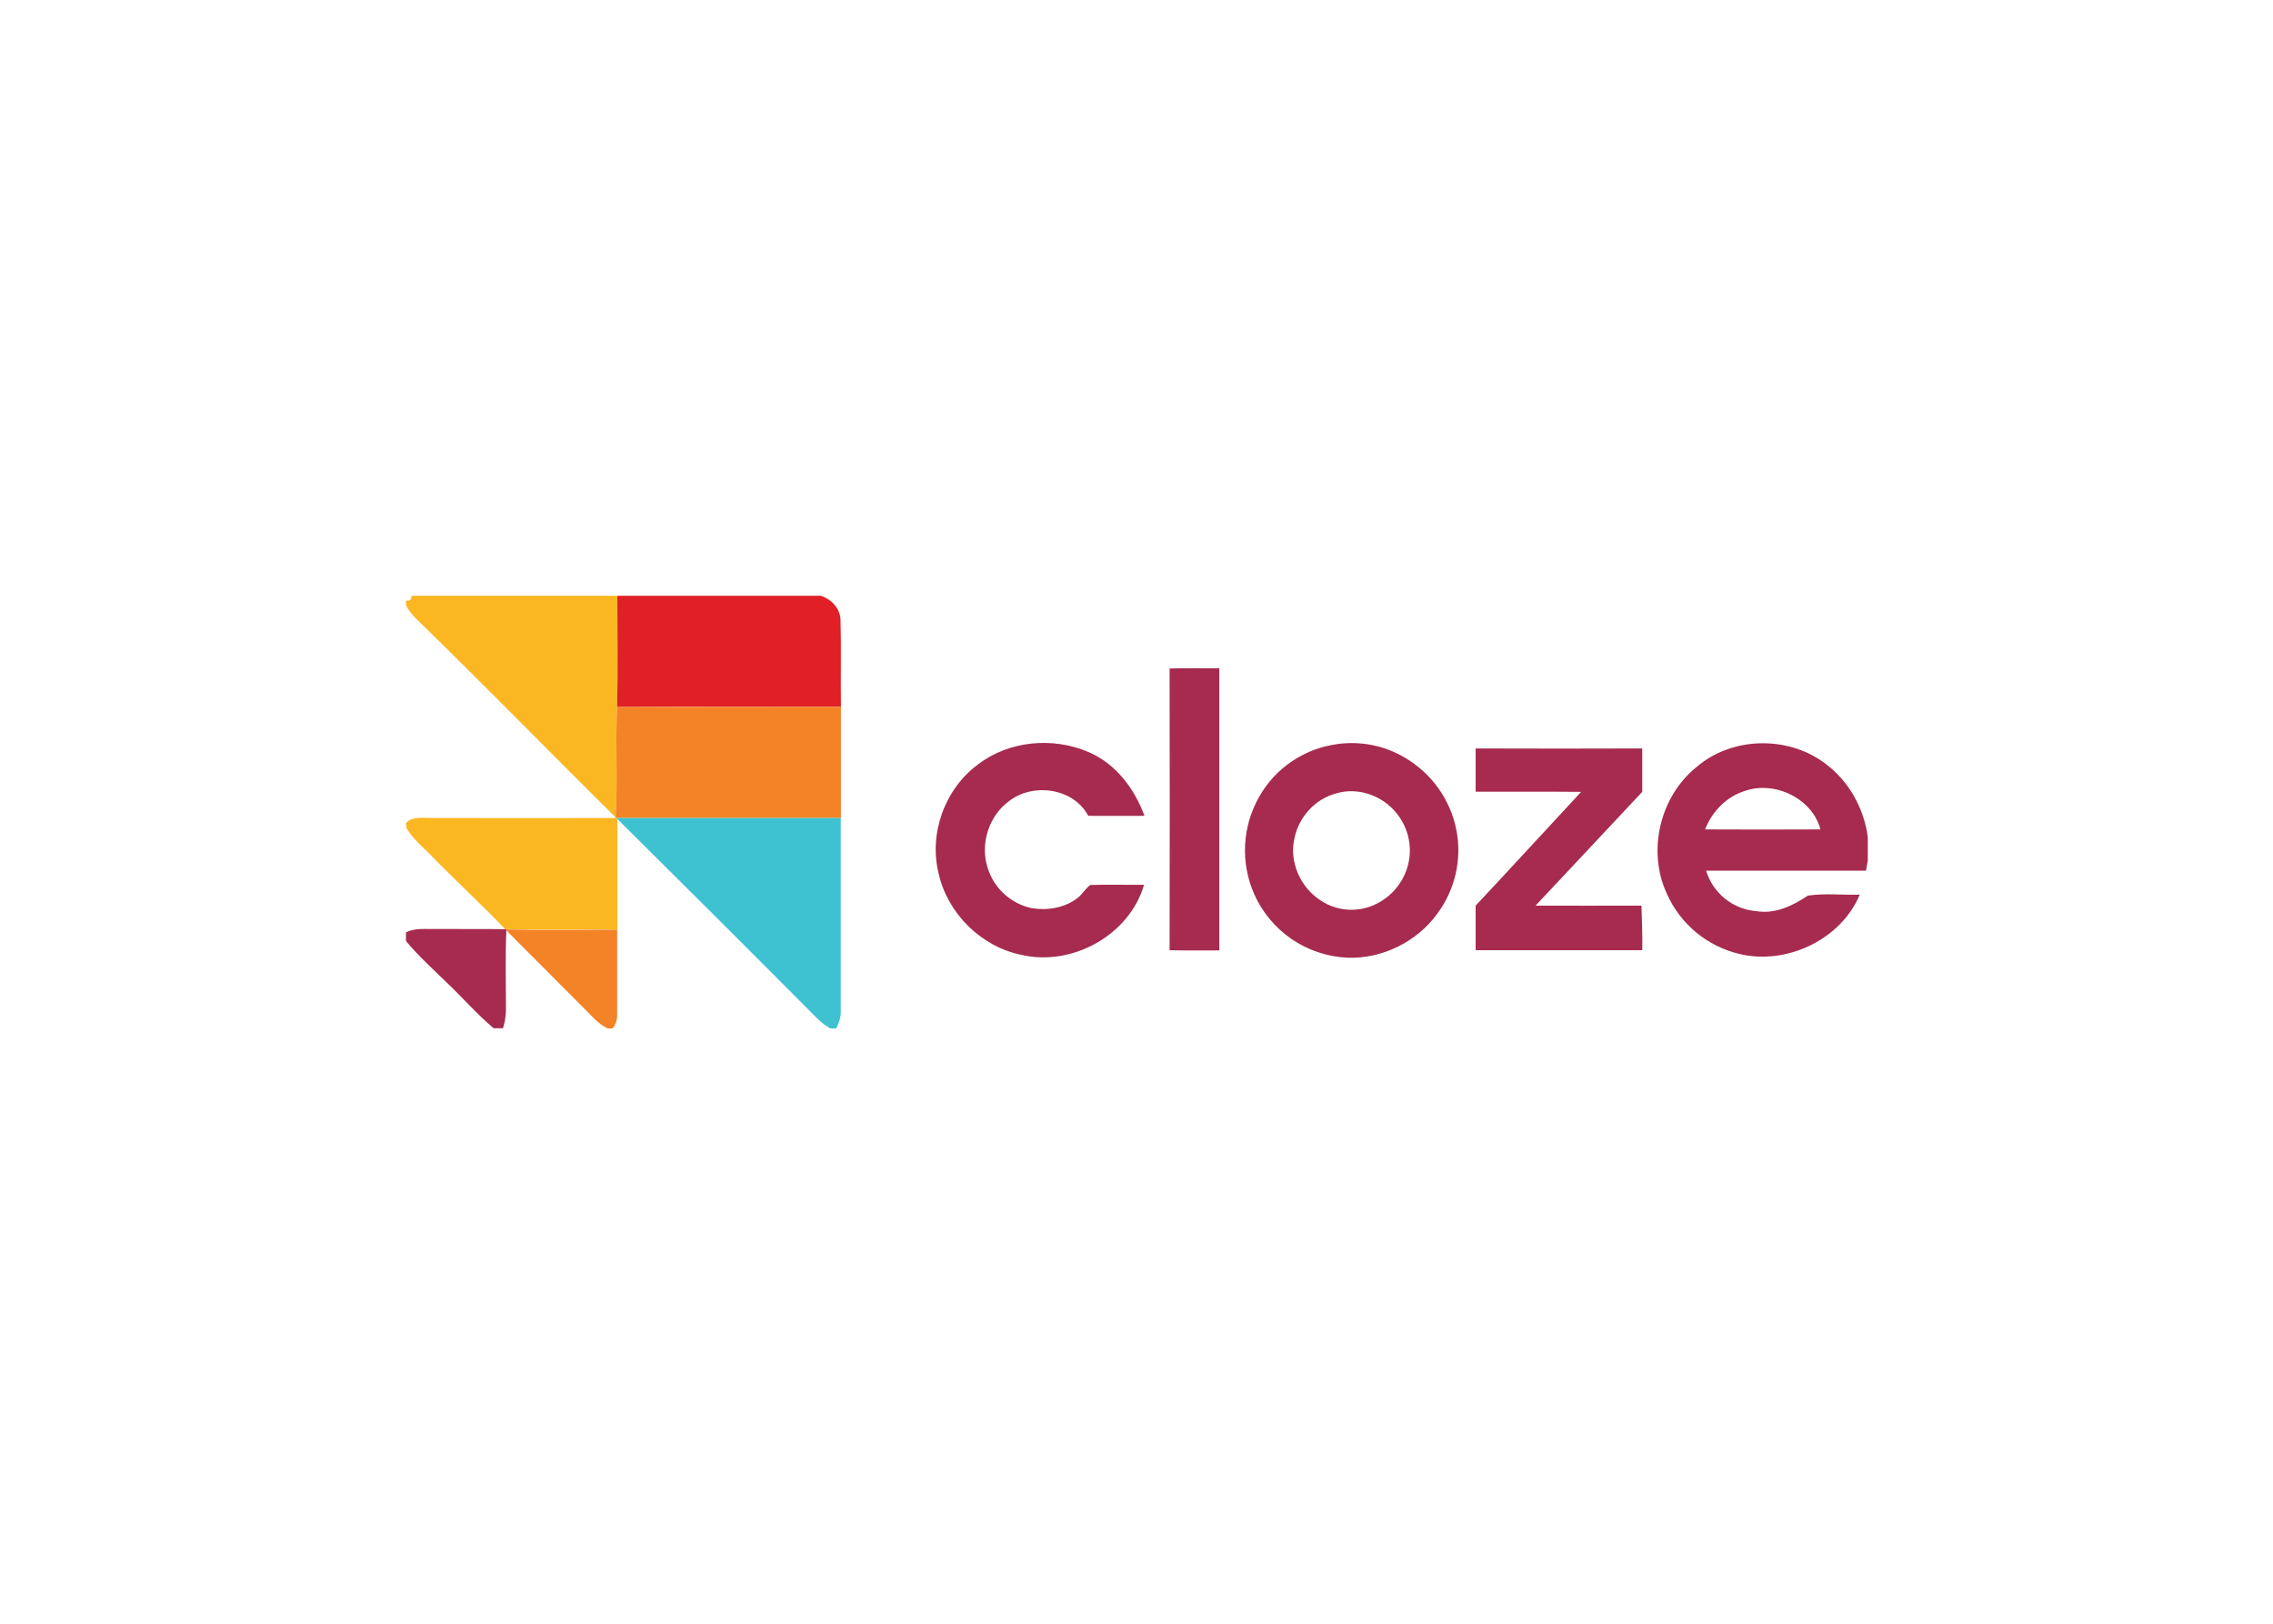
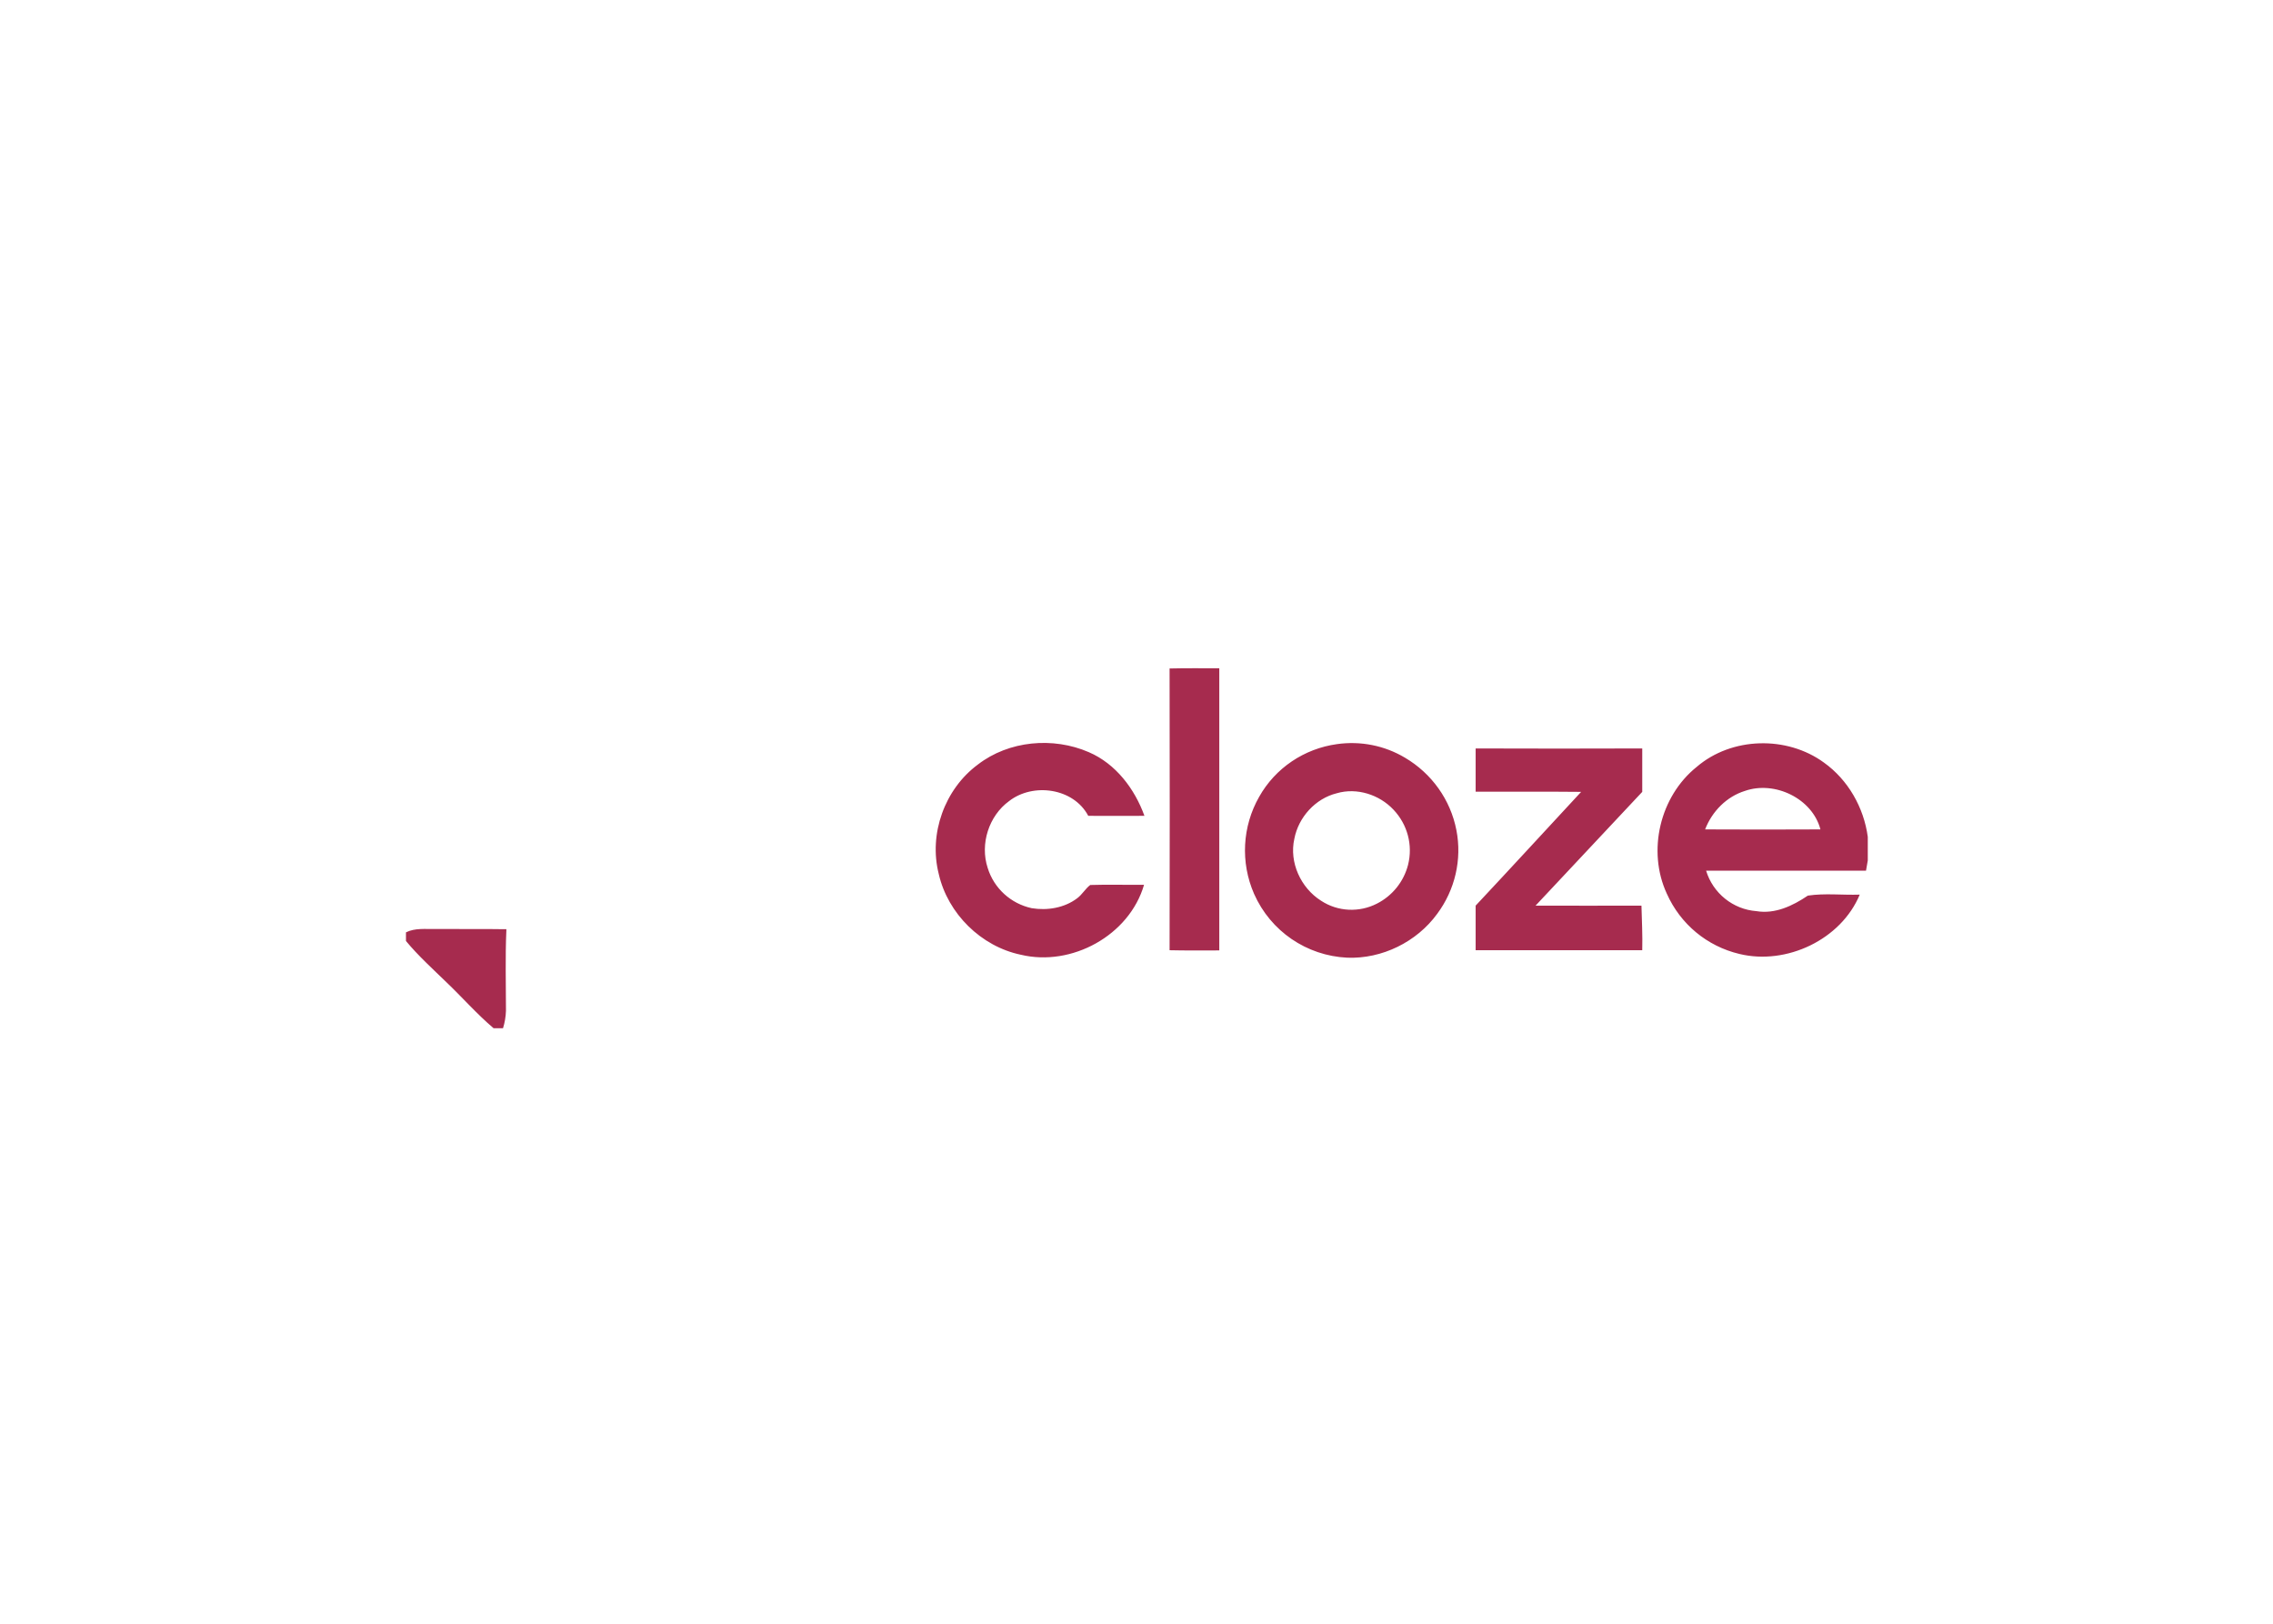
<svg xmlns="http://www.w3.org/2000/svg" clip-rule="evenodd" fill-rule="evenodd" stroke-linejoin="round" stroke-miterlimit="2" viewBox="0 0 560 400">
  <g fill-rule="nonzero" transform="matrix(.484 0 0 .484 48.233 58.729)">
-     <path d="m109.8 181.9h104.8c-.1 18.9.2 37.7-.1 56.6-1 18.7.4 37.5-.8 56.2-34-33.7-67.5-68-101.8-101.4-1.9-1.9-3.5-4.1-4.9-6.4v-2.6c1.8.5 2.8-.4 2.8-2.4m-2.8 115.6c3.6-3.5 8.8-2.4 13.4-2.5 31.2.1 62.4 0 93.6 0l.6.5v56.2c-18.8.1-37.5.3-56.3-.1h-.8c-12.1-12.7-25-24.5-37.3-37.1-4.5-4.7-9.8-8.8-13-14.5z" fill="#fbb721" />
-     <path d="m214.6 181.9h103.6c5.4 1.8 9.8 6.4 10 12.3.4 14.7 0 29.5.2 44.2-38 0-75.9-.1-113.9.1.4-18.9.1-37.7.1-56.6z" fill="#e01f26" />
    <path d="m495.7 218.9c8.4-.2 16.9-.1 25.3-.1v143.6c-8.4 0-16.9.1-25.3-.1.1-47.9.1-95.7 0-143.4m-97.6 48.9c15.8-12.2 38.3-14.2 56.5-6.3 13.7 5.9 23.3 18.6 28.3 32.4-9.5 0-19.1.1-28.6 0-7.5-14.2-28.1-17-40.3-7.5-10.3 7.5-14.9 21.8-10.9 34 3.2 10.4 11.8 18.2 22.4 20.5 7.9 1.3 16.6-.1 23.1-5 2.6-1.9 4.2-4.9 6.7-6.8 9.1-.3 18.3 0 27.4-.1-7.5 25.8-36.9 41.8-62.7 35.6-20.2-4.2-37.2-20.9-41.8-41.1-5.2-20.4 3-43.2 19.9-55.7m182.8-10.4c12-1.7 24.2.7 34.6 6.9 13.6 8 23.2 21.4 26.2 36.9 2.9 14.9-.7 30.4-9.8 42.6-10.4 14.3-28.1 23-45.8 22.3-20.7-1-39-13.5-47.4-32.5-7-16-6-34.3 2.6-49.4 8.2-14.6 22.9-24.5 39.6-26.8m-.1 25c-10.9 2.7-19.5 12.2-21.6 23.2-2.7 12 3.3 25 13.6 31.5 8.5 5.6 19.4 6.1 28.4 1.5 7.9-4 13.7-11.2 15.9-19.8 2.5-10-.3-20.5-7.4-28-7.2-7.7-18.7-11.4-28.9-8.4m183.2-13.4c17.8-15.3 45.9-16 64.8-2.2 12.3 8.8 20.3 22.9 22.3 37.8v12c-.3 1.7-.6 3.4-.9 5.2h-81.4c3.5 11.5 13.7 19.7 25.6 20.6 9.5 1.6 18.5-2.7 26.2-7.9 8.7-1.3 17.6-.2 26.4-.5-9.5 22.9-37.3 36-61.2 30.2-16.5-3.9-30.1-15.2-37-30.7-10.1-21.8-3.5-49.5 15.2-64.5m24.6 12.2c-9.4 2.9-16.8 10.5-20.3 19.6 19.6.1 39.1.1 58.7 0-4.1-15.7-23.2-24.9-38.4-19.6m-137-21.6c28.2.1 56.5.1 84.7 0v22.1c-18.1 19.3-36.2 38.6-54.3 57.9 18 .1 35.9 0 53.9 0 .2 7.5.6 15.1.4 22.7h-84.8v-22.7c18-19.2 35.8-38.6 53.7-57.9-17.9-.2-35.8 0-53.7-.1v-22m-544.5 93.6c4.6-2.3 9.9-1.6 14.8-1.7 11.8.1 23.7-.1 35.5.1h.8v.6c-.6 13.6-.2 27.3-.2 40.9-.1 3-.6 6-1.5 8.9h-4.8c-8.6-7.3-16-15.8-24.1-23.5-7-6.8-14.3-13.4-20.5-20.9z" fill="#a62b4e" />
-     <path d="m214.5 238.5c38-.1 75.9 0 113.9-.1v56.6h-114.4l-.3-.3c1.2-18.7-.2-37.4.8-56.2m-56.3 113.2c18.8.5 37.5.2 56.3.1v42.9c.1 2.6-.7 5.3-2.3 7.4h-2.6c-2.5-1.3-4.8-3-6.8-5-14.8-15-29.8-29.8-44.6-44.8z" fill="#f48226" />
-     <path d="m214 295h114.3v98.3c.2 3.1-1 6.1-2.3 8.8h-3c-2.5-1.4-4.8-3.2-6.8-5.2-33.7-33.9-67.6-67.7-101.6-101.4z" fill="#3ec2d2" />
  </g>
</svg>